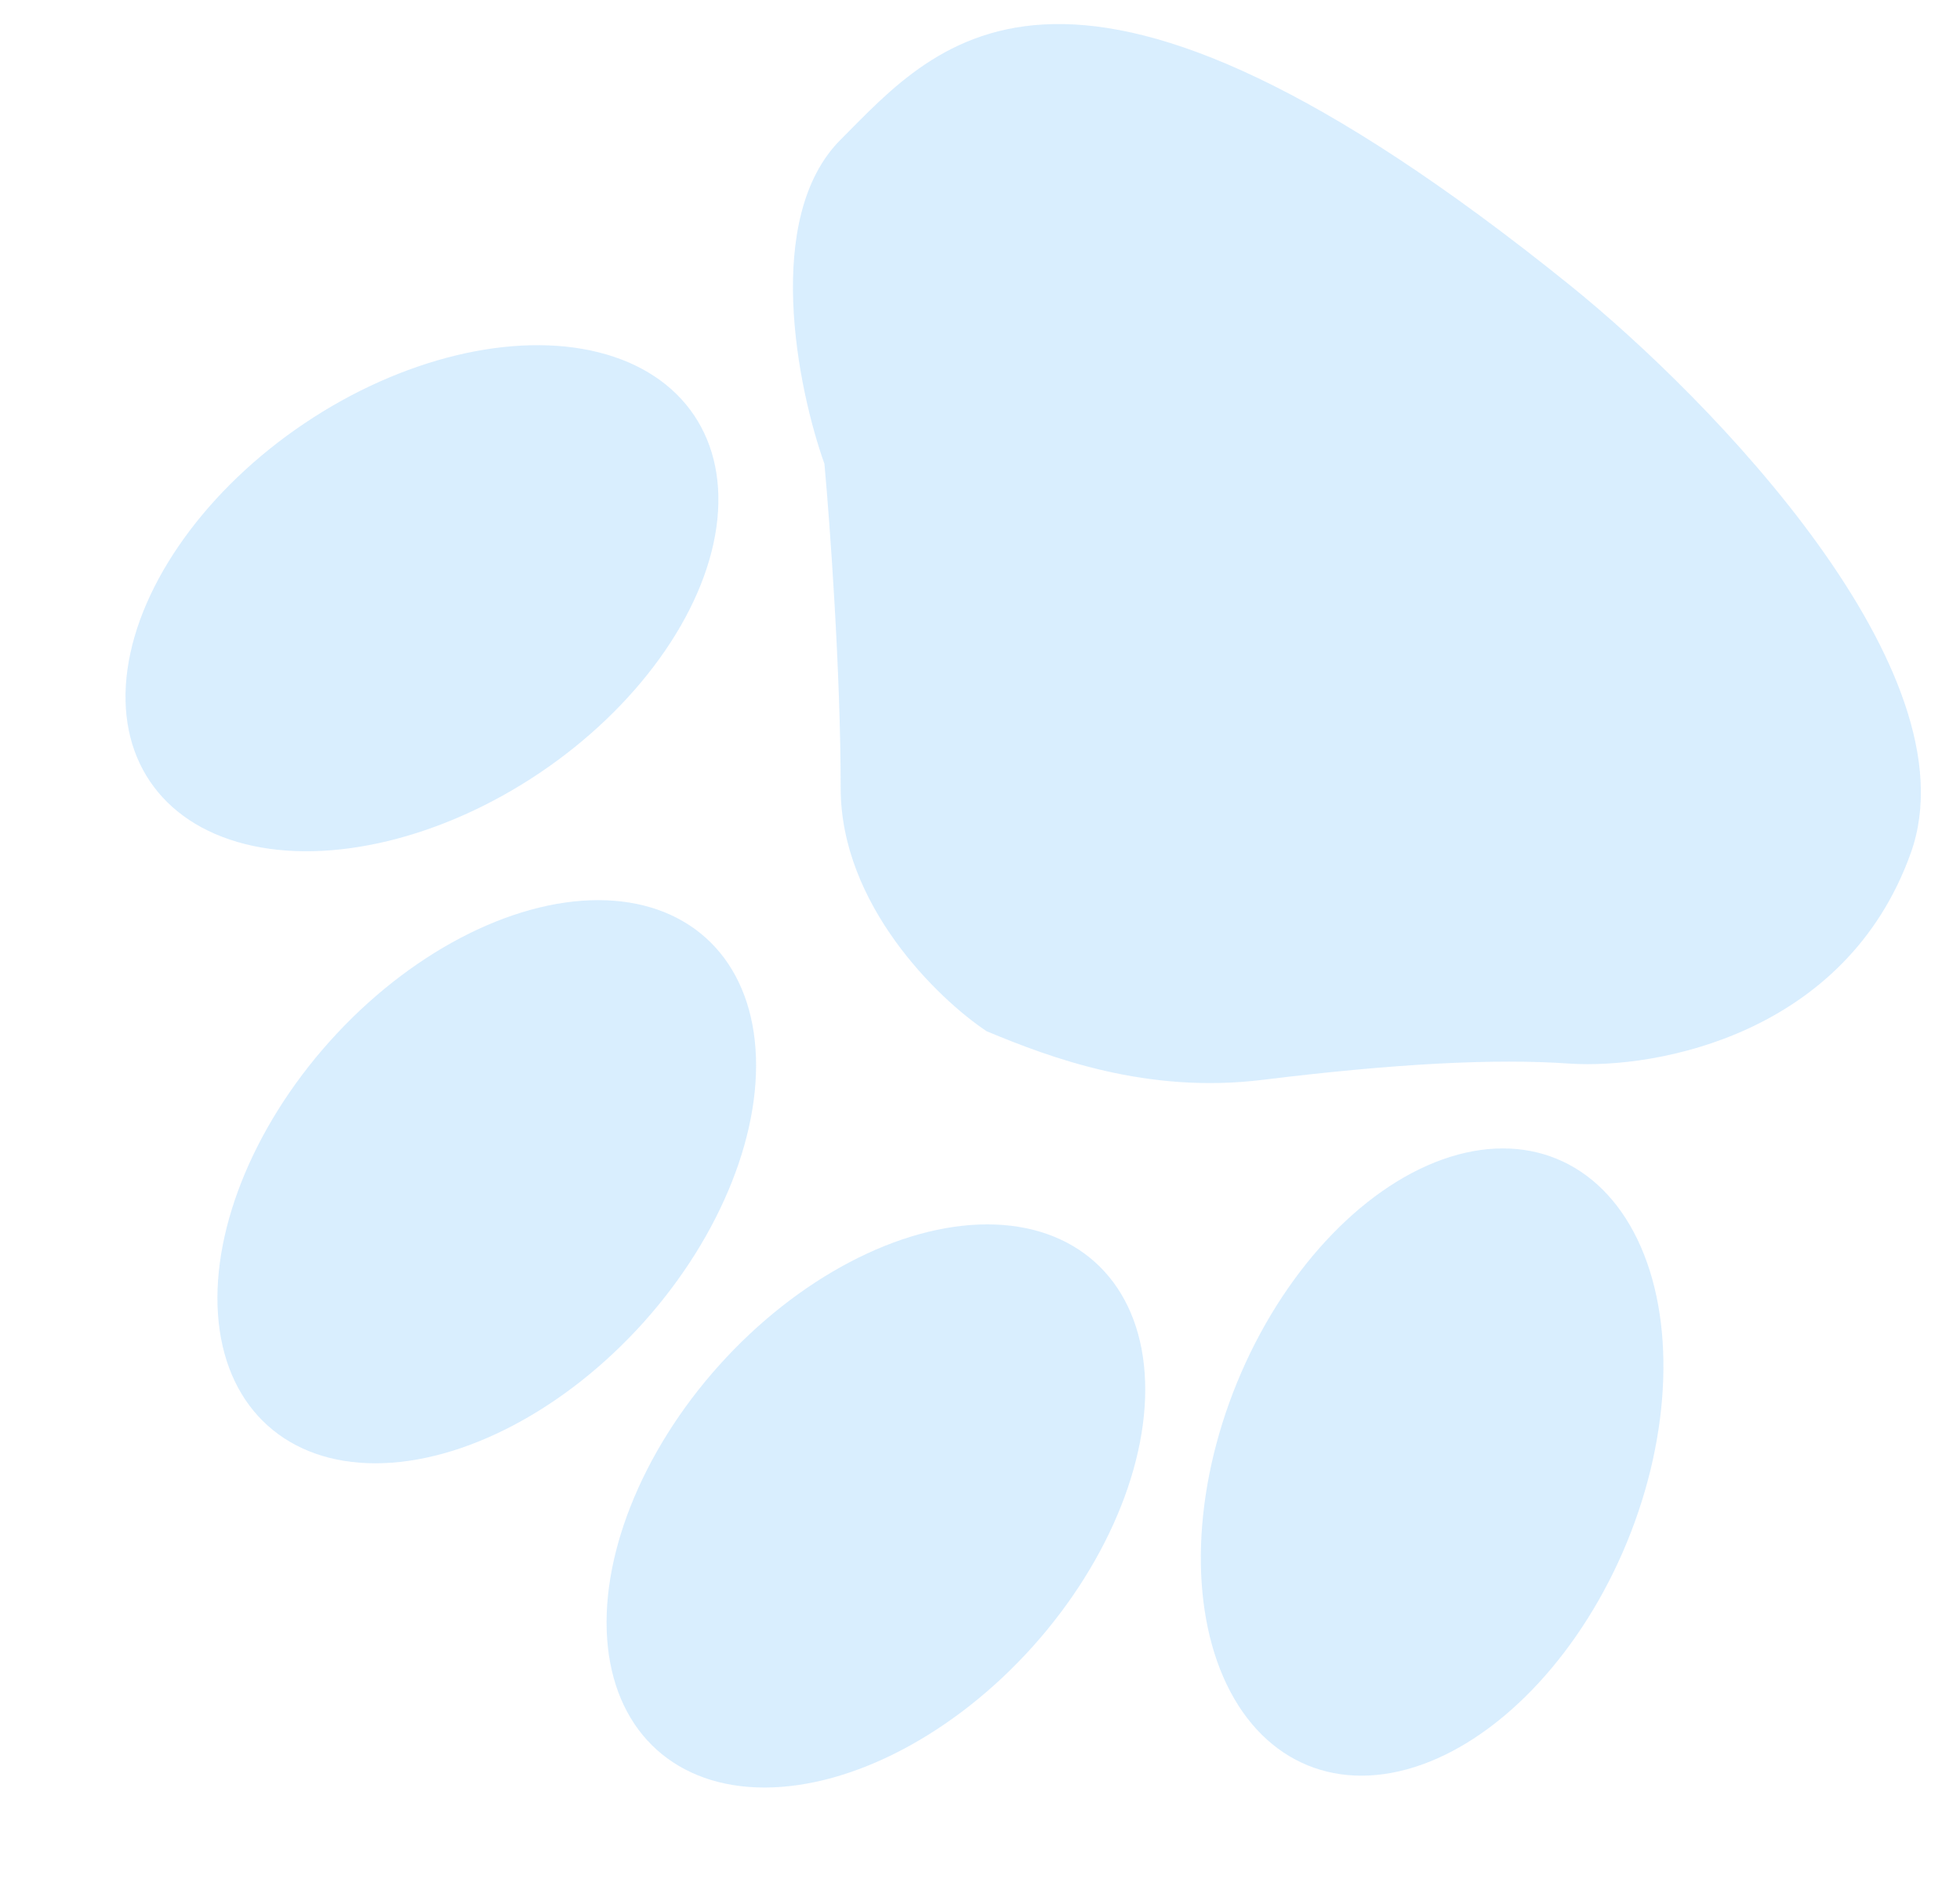
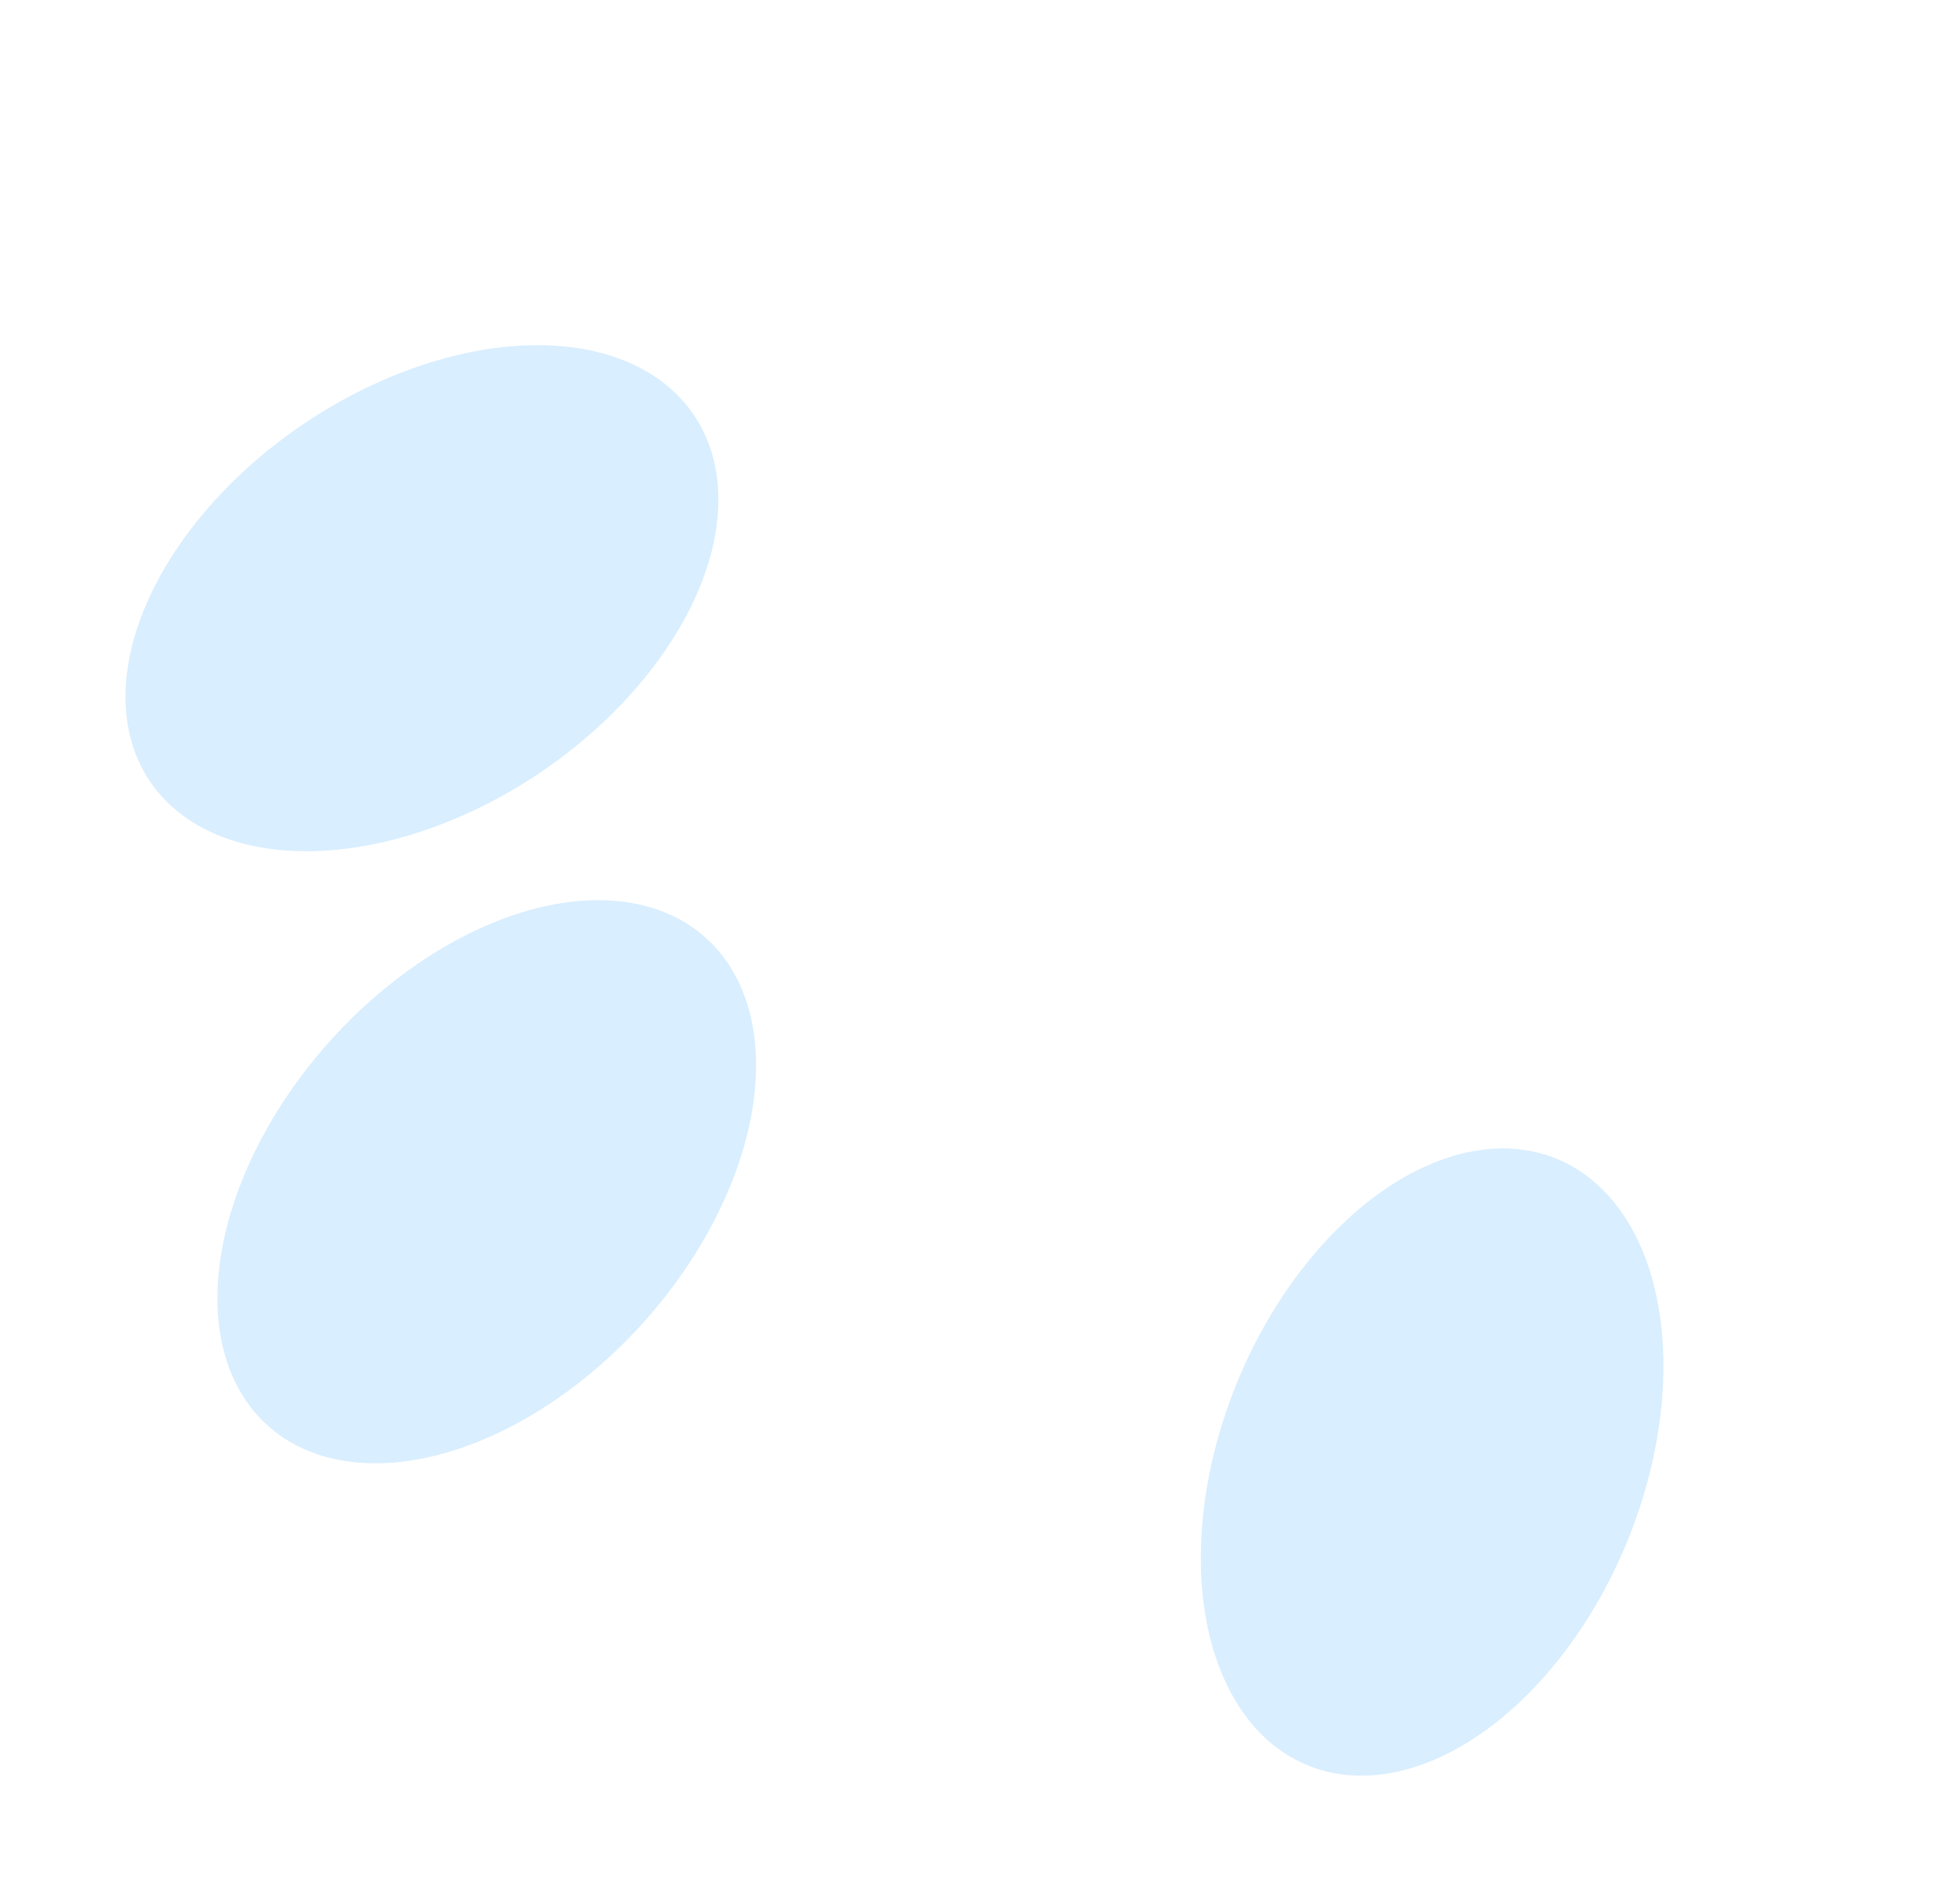
<svg xmlns="http://www.w3.org/2000/svg" width="35" height="34" viewBox="0 0 35 34" fill="none">
  <g opacity="0.15">
    <ellipse cx="3.762" cy="5.855" rx="3.762" ry="5.855" transform="matrix(0.925 0.38 0.38 -0.925 19.869 30.099)" fill="#008CFB" />
-     <ellipse cx="3.762" cy="5.855" rx="3.762" ry="5.855" transform="matrix(0.744 0.668 0.668 -0.744 8.931 28.74)" fill="#008CFB" />
    <ellipse cx="3.762" cy="5.855" rx="3.762" ry="5.855" transform="matrix(0.744 0.668 0.668 -0.744 1.982 22.949)" fill="#008CFB" />
    <ellipse cx="3.762" cy="5.855" rx="3.762" ry="5.855" transform="matrix(0.558 0.83 0.83 -0.558 0.576 10.829)" fill="#008CFB" />
-     <path d="M34.122 15.233C35.28 11.991 30.55 7.126 28.041 5.099C19.065 -2.139 16.749 0.756 15.012 2.493C13.622 3.883 14.24 6.933 14.722 8.284C14.819 9.346 15.012 11.99 15.012 14.075C15.012 16.16 16.749 17.839 17.618 18.418C18.776 18.901 20.487 19.539 22.54 19.287C24.898 18.997 26.69 18.901 28.041 18.997C29.585 19.094 32.963 18.476 34.122 15.233Z" fill="#008CFB" />
  </g>
</svg>